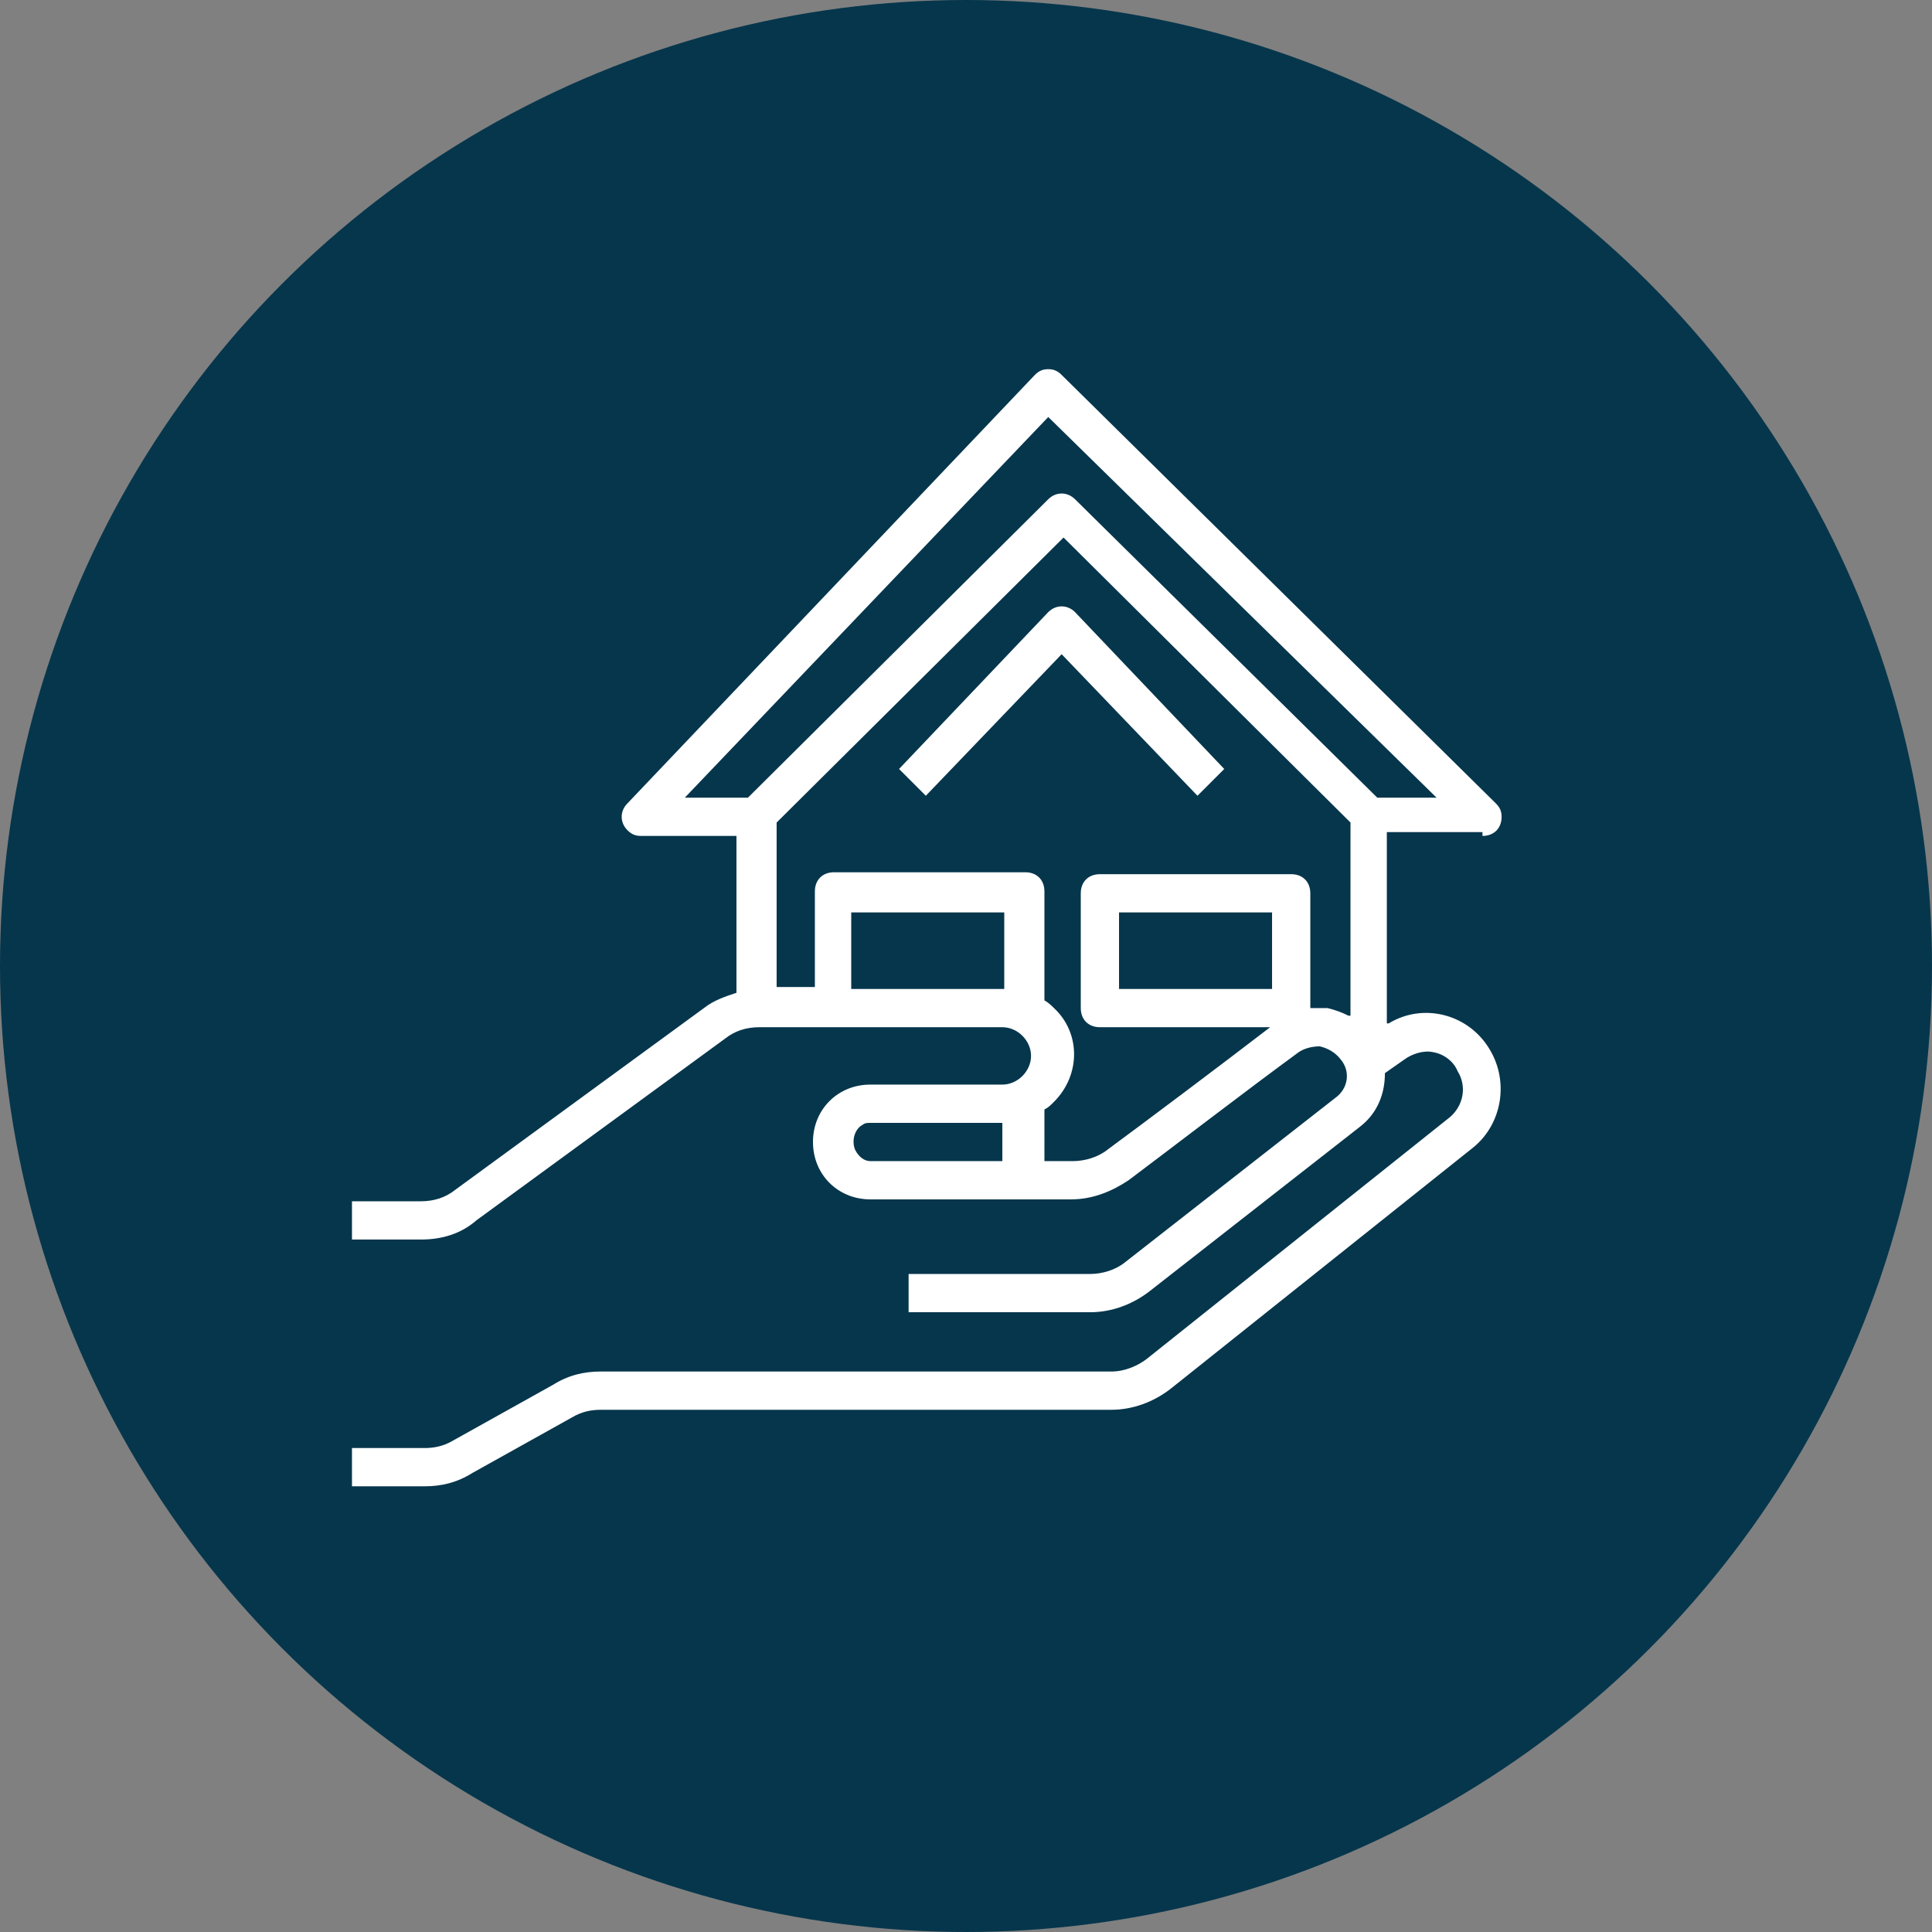
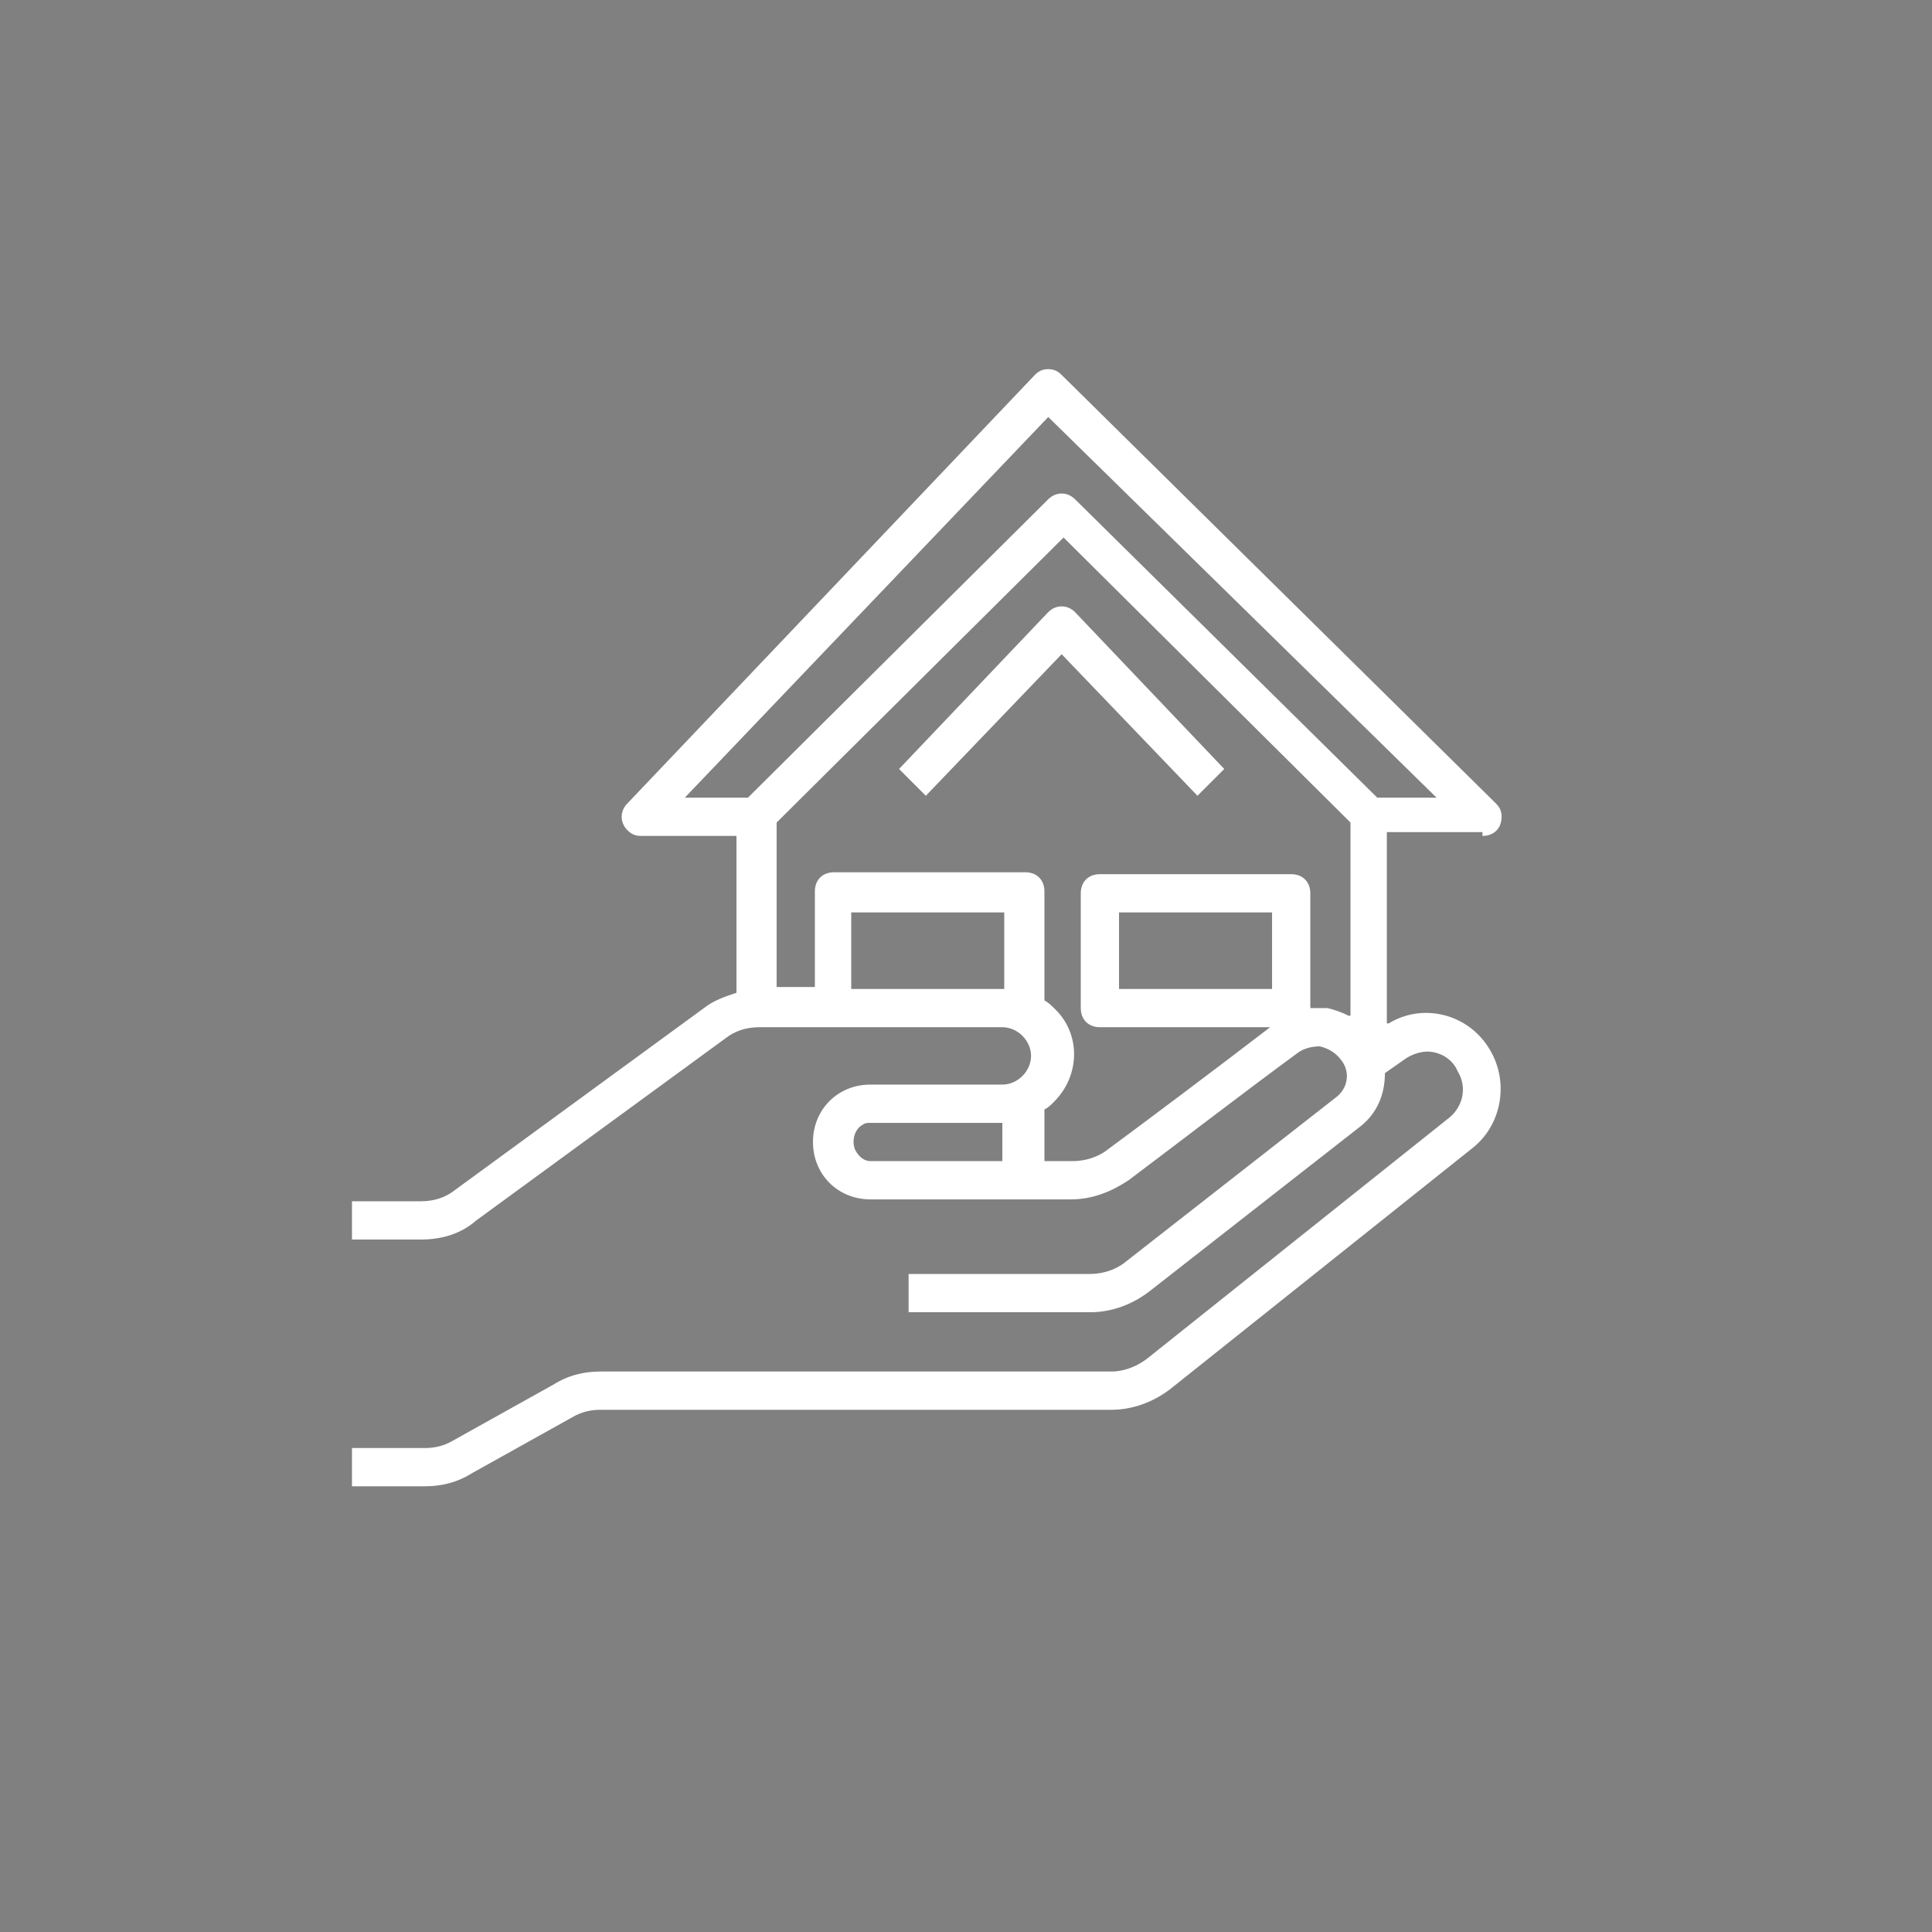
<svg xmlns="http://www.w3.org/2000/svg" version="1.1" id="Layer_1" x="0px" y="0px" viewBox="0 0 101 101" style="enable-background:new 0 0 101 101;" xml:space="preserve">
  <rect x="0" y="0" width="101" height="101" fill="#808080" stroke="none" />
  <style type="text/css">
	.st0{fill:#06364C;}
	.st1{fill:#FFFFFF;}
</style>
  <g>
-     <circle class="st0" cx="50.5" cy="50.5" r="50.5" />
-   </g>
+     </g>
  <g>
    <path class="st1" d="M77.5,43.7c0.6,0,1-0.4,1-1c0-0.3-0.1-0.5-0.3-0.7L55.5,19.6c-0.2-0.2-0.4-0.3-0.7-0.3c-0.3,0-0.5,0.1-0.7,0.3   L32.8,42c-0.4,0.4-0.4,1,0,1.4c0.2,0.2,0.4,0.3,0.7,0.3h5v8.2c-0.6,0.2-1.2,0.4-1.7,0.8l-13,9.5c-0.5,0.4-1.1,0.6-1.8,0.6h-3.6v2   h3.6c1.1,0,2.1-0.3,2.9-1l13-9.5c0.5-0.4,1.1-0.6,1.8-0.6h12.7c0.8,0,1.5,0.7,1.5,1.5c0,0.8-0.7,1.5-1.5,1.5c0,0,0,0,0,0h-6.9   c-1.7,0-3,1.3-3,3s1.3,3,3,3H56c1.1,0,2.1-0.4,3-1c2-1.5,6.3-4.8,8.9-6.7c0.3-0.2,0.7-0.3,1.1-0.3c0.4,0.1,0.8,0.3,1.1,0.7   c0.5,0.6,0.4,1.5-0.3,2l-11,8.6c-0.5,0.4-1.2,0.6-1.8,0.6h-9.5v2H57c1.1,0,2.2-0.4,3.1-1.1l11-8.6c0.9-0.7,1.3-1.7,1.3-2.8l1-0.7   c0.4-0.3,1-0.5,1.5-0.4c0.6,0.1,1.1,0.5,1.3,1c0.5,0.8,0.3,1.8-0.4,2.4L60,71c-0.5,0.4-1.2,0.7-1.9,0.7H31.4   c-0.9,0-1.7,0.2-2.5,0.7l-5.2,2.9c-0.5,0.3-1,0.4-1.5,0.4h-3.8v2h3.8c0.9,0,1.7-0.2,2.5-0.7l5.2-2.9c0.5-0.3,1-0.4,1.5-0.4h26.7   c1.1,0,2.2-0.4,3.1-1.1L77,60c1.5-1.2,1.9-3.4,0.9-5.1c-1.1-1.9-3.5-2.5-5.3-1.4c0,0,0,0-0.1,0v-10H77.5z M54.8,21.8l20.3,19.9   h-3.1L56.2,26.1c-0.4-0.4-1-0.4-1.4,0L39.1,41.7h-3.3L54.8,21.8z M44.5,51.7v-4h8v4h0H44.5z M44.7,60.1c-0.2-0.5,0-1.1,0.4-1.3   c0.1-0.1,0.3-0.1,0.4-0.1h6.9h0v2h-6.9C45.2,60.7,44.9,60.5,44.7,60.1z M66.5,51.7h-8v-4h8V51.7z M70.5,53.1   c-0.4-0.2-0.7-0.3-1.1-0.4c-0.3,0-0.6,0-0.9,0c0,0,0,0,0,0v-6c0-0.6-0.4-1-1-1h-10c-0.6,0-1,0.4-1,1v6c0,0.6,0.4,1,1,1h8.9   c-2.6,2-6.6,5-8.5,6.4c-0.5,0.4-1.2,0.6-1.8,0.6h-1.5V58c0.2-0.1,0.3-0.2,0.5-0.4c1.4-1.4,1.4-3.6,0-4.9c-0.1-0.1-0.3-0.3-0.5-0.4   v-5.7c0-0.6-0.4-1-1-1h-10c-0.6,0-1,0.4-1,1v5h-2v-8.6l15-14.9l15,14.9V53.1z" />
    <path class="st1" d="M54.8,32L47,40.2l1.4,1.4l7.1-7.4l7.1,7.4l1.4-1.4L56.2,32C55.8,31.6,55.2,31.6,54.8,32z" />
  </g>
</svg>